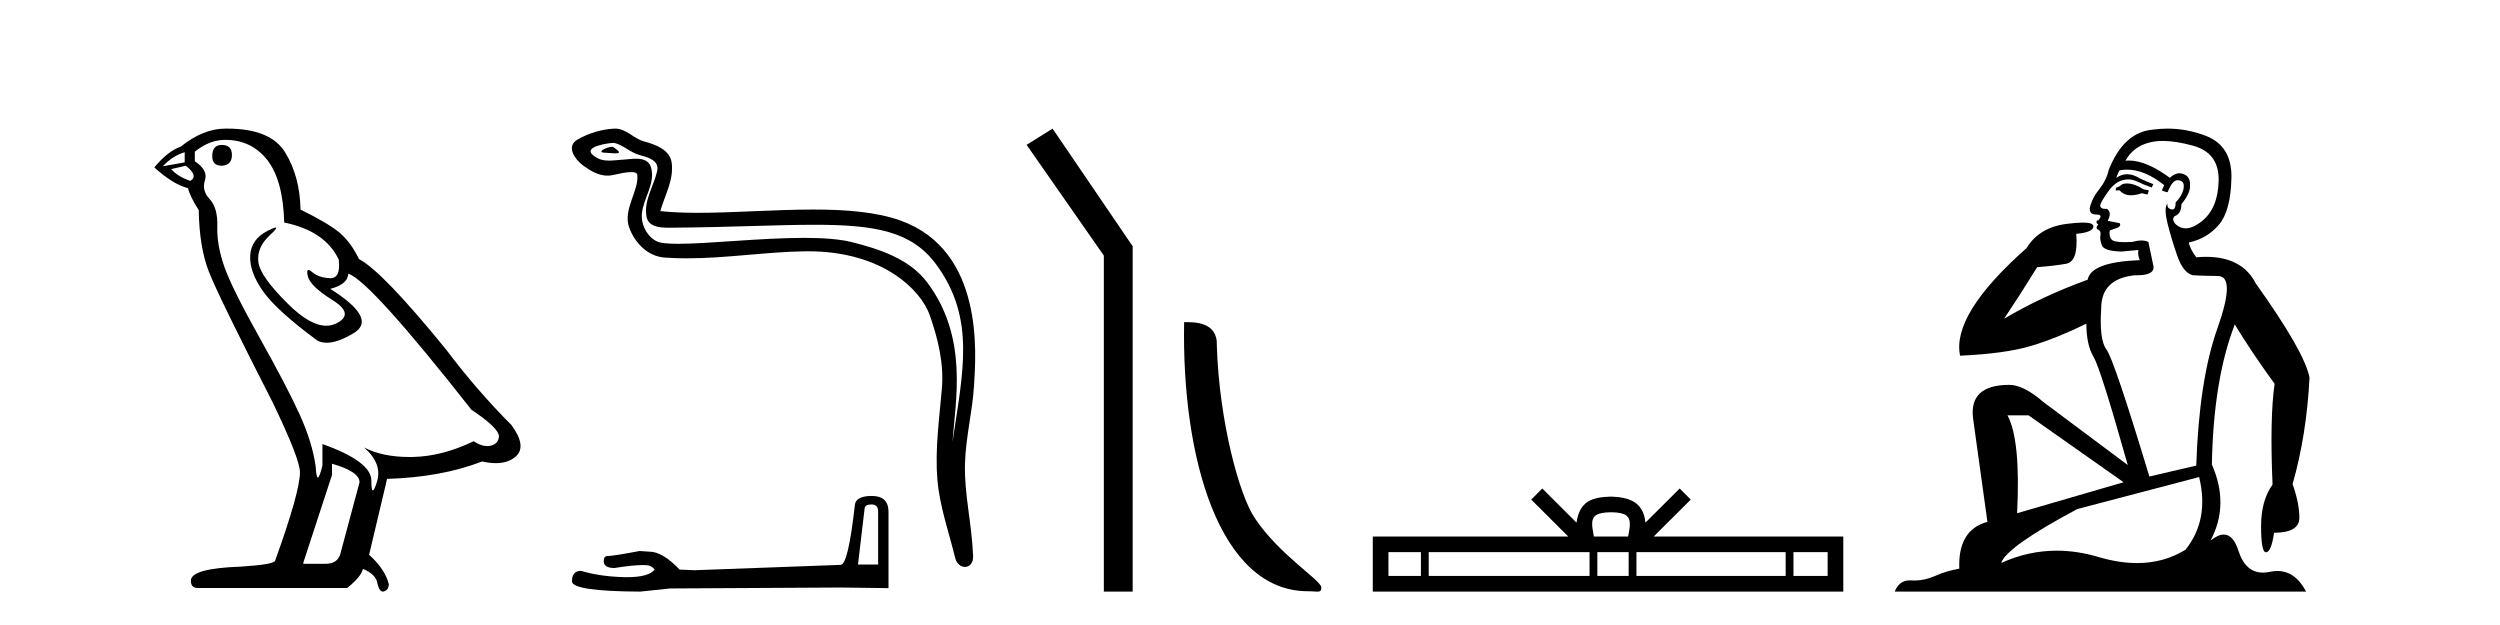
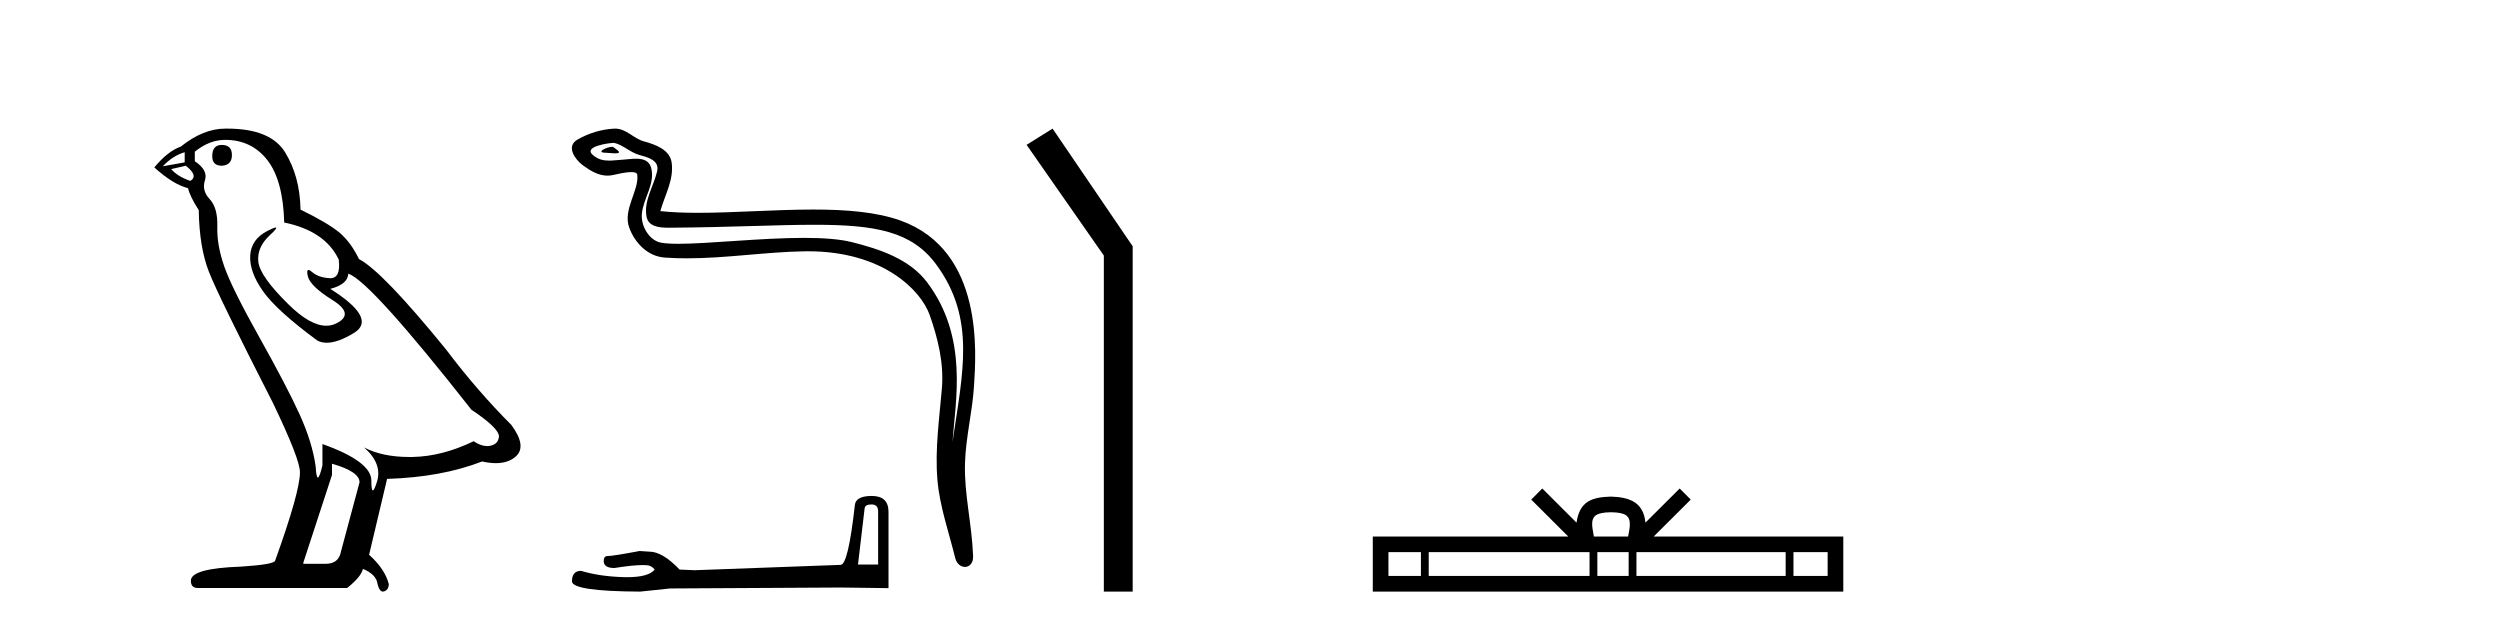
<svg xmlns="http://www.w3.org/2000/svg" width="164.0" height="41.0">
  <path d="M 14.55 9.507 Q 13.923 9.507 13.923 10.245 Q 13.923 10.872 14.55 10.872 Q 15.214 10.835 15.214 10.171 Q 15.214 9.507 14.55 9.507 ZM 12.116 9.987 L 12.116 10.651 L 10.677 10.909 Q 11.341 10.208 12.116 9.987 ZM 12.19 10.872 Q 13.038 11.536 12.485 11.868 Q 11.636 11.573 11.231 11.093 L 12.19 10.872 ZM 14.771 9.175 Q 16.505 9.175 17.538 10.503 Q 18.57 11.831 18.644 14.597 Q 21.336 15.15 22.222 17.031 Q 22.365 18.249 21.673 18.249 Q 21.653 18.249 21.631 18.248 Q 20.894 18.211 20.47 17.843 Q 20.315 17.709 20.237 17.709 Q 20.099 17.709 20.193 18.119 Q 20.341 18.765 21.816 19.687 Q 23.291 20.609 22.056 21.217 Q 21.749 21.368 21.403 21.368 Q 20.353 21.368 18.939 19.982 Q 17.058 18.138 16.947 17.179 Q 16.837 16.22 17.722 15.408 Q 18.248 14.926 18.083 14.926 Q 17.971 14.926 17.538 15.15 Q 16.468 15.703 16.413 16.773 Q 16.357 17.843 17.261 19.115 Q 18.165 20.388 20.82 22.342 Q 21.092 22.484 21.435 22.484 Q 22.164 22.484 23.217 21.844 Q 24.766 20.904 21.668 18.949 Q 22.812 18.654 22.849 17.953 Q 24.287 18.433 30.926 26.879 Q 32.696 28.059 32.733 28.612 Q 32.696 29.129 32.18 29.239 Q 32.069 29.263 31.955 29.263 Q 31.537 29.263 31.073 28.944 Q 29.008 29.94 27.072 29.977 Q 26.97 29.979 26.87 29.979 Q 25.069 29.979 23.881 29.35 L 23.881 29.35 Q 25.098 30.42 24.73 31.6 Q 24.551 32.172 24.459 32.172 Q 24.361 32.172 24.361 31.526 Q 24.361 30.272 21.152 29.129 L 21.152 30.53 Q 20.963 31.324 20.852 31.324 Q 20.745 31.324 20.709 30.604 Q 20.488 29.018 19.658 27.192 Q 18.828 25.367 17.021 22.139 Q 15.214 18.912 14.716 17.492 Q 14.218 16.072 14.255 14.855 Q 14.292 13.638 13.757 13.066 Q 13.222 12.495 13.444 11.831 Q 13.665 11.167 12.78 10.577 L 12.78 9.95 Q 13.739 9.175 14.771 9.175 ZM 21.779 30.42 Q 23.586 30.936 23.586 31.637 L 22.369 36.173 Q 22.222 36.985 21.373 36.985 L 19.898 36.985 L 19.898 36.911 L 21.779 31.157 L 21.779 30.42 ZM 14.904 8.437 Q 14.838 8.437 14.771 8.438 Q 13.333 8.438 11.858 9.618 Q 11.009 9.913 10.124 10.983 Q 11.341 12.089 12.337 12.347 Q 12.448 12.864 13.038 13.786 Q 13.075 16.22 13.702 17.824 Q 14.329 19.429 17.906 26.436 Q 19.677 30.124 19.677 30.973 Q 19.677 32.264 18.054 36.763 Q 18.054 37.022 15.841 37.169 Q 12.522 37.28 12.522 38.091 Q 12.522 38.571 12.964 38.571 L 22.775 38.571 Q 23.697 37.833 23.808 37.317 Q 24.693 37.685 24.766 38.312 Q 24.891 38.809 25.12 38.809 Q 25.162 38.809 25.209 38.792 Q 25.504 38.681 25.504 38.312 Q 25.246 37.317 24.213 36.394 L 25.393 31.415 Q 28.971 31.305 31.627 30.272 Q 32.118 30.383 32.528 30.383 Q 33.348 30.383 33.84 29.94 Q 34.577 29.276 33.544 27.875 Q 31.295 25.625 29.266 22.932 Q 25.098 17.806 23.549 16.994 Q 23.033 15.925 22.314 15.298 Q 21.595 14.671 19.714 13.749 Q 19.677 11.573 18.699 9.987 Q 17.744 8.437 14.904 8.437 Z" style="fill:#000000;stroke:none" />
  <path d="M 40.142 9.632 C 39.815 9.632 39.011 10.019 39.765 10.022 C 39.888 10.023 40.16 10.06 40.361 10.06 C 40.601 10.06 40.741 10.007 40.409 9.779 C 40.329 9.723 40.256 9.635 40.154 9.632 C 40.15 9.632 40.146 9.632 40.142 9.632 ZM 40.269 9.372 C 40.282 9.372 40.291 9.373 40.296 9.374 C 40.878 9.508 41.336 9.997 41.94 10.165 C 42.448 10.307 43.282 10.495 43.108 11.239 C 42.875 12.232 42.208 13.192 42.417 14.231 C 42.548 14.881 43.273 14.938 43.859 14.938 C 43.956 14.938 44.05 14.936 44.136 14.936 C 47.961 14.906 50.998 14.745 53.435 14.745 C 57.43 14.745 59.811 15.178 61.404 17.333 C 64.046 20.907 63.142 24.482 62.485 28.995 C 62.669 26.332 63.552 22.137 60.815 18.515 C 59.658 16.984 57.698 16.341 55.894 15.886 C 55.066 15.677 53.96 15.605 52.739 15.605 C 49.921 15.605 46.496 15.993 44.504 15.993 C 44.03 15.993 43.637 15.971 43.353 15.917 C 42.585 15.77 42.038 14.824 42.105 14.04 C 42.195 13 43.015 12.035 42.707 10.985 C 42.57 10.517 42.163 10.412 41.72 10.412 C 41.402 10.412 41.067 10.466 40.799 10.48 C 40.51 10.494 40.226 10.536 39.949 10.536 C 39.582 10.536 39.226 10.464 38.885 10.163 C 38.235 9.592 40.009 9.372 40.269 9.372 ZM 40.357 8.437 C 40.337 8.437 40.317 8.437 40.296 8.438 C 39.453 8.479 38.605 8.739 37.874 9.163 C 37.111 9.607 37.724 10.467 38.24 10.846 C 38.716 11.195 39.25 11.522 39.848 11.522 C 39.963 11.522 40.081 11.51 40.201 11.484 C 40.506 11.416 41.045 11.289 41.413 11.289 C 41.63 11.289 41.788 11.333 41.804 11.459 C 41.939 12.494 40.836 13.749 41.281 14.945 C 41.646 15.925 42.481 16.816 43.598 16.896 C 44.086 16.931 44.574 16.946 45.062 16.946 C 47.635 16.946 50.194 16.53 52.766 16.486 C 52.848 16.485 52.93 16.484 53.011 16.484 C 57.939 16.484 60.419 19.058 60.984 20.657 C 61.531 22.206 61.926 23.828 61.788 25.477 C 61.621 27.461 61.329 29.462 61.492 31.447 C 61.635 33.198 62.243 34.897 62.659 36.595 C 62.756 36.992 63.037 37.19 63.3 37.19 C 63.588 37.19 63.854 36.953 63.835 36.479 C 63.749 34.291 63.245 32.421 63.303 30.403 C 63.352 28.668 63.797 26.998 63.899 25.259 C 64.018 23.241 64.579 16.447 59.076 14.469 C 57.492 13.9 55.484 13.746 53.354 13.746 C 50.834 13.746 48.146 13.961 45.792 13.961 C 44.912 13.961 44.078 13.931 43.318 13.848 C 43.622 12.769 44.201 11.827 44.066 10.701 C 43.96 9.811 42.987 9.479 42.247 9.276 C 41.556 9.088 41.088 8.437 40.357 8.437 Z" style="fill:#000000;stroke:none" />
  <path d="M 57.172 33.091 Q 57.605 33.091 57.605 33.545 L 57.605 37.034 L 56.284 37.034 L 56.718 33.359 Q 56.738 33.091 57.172 33.091 ZM 57.192 32.534 Q 56.14 32.534 56.078 33.132 Q 55.644 37.034 55.149 37.055 L 45.57 37.406 L 44.579 37.364 Q 43.464 36.188 42.597 36.188 Q 42.287 36.167 41.957 36.146 Q 40.202 36.477 39.851 36.477 Q 39.604 36.477 39.604 36.807 Q 39.604 37.261 40.306 37.261 Q 41.511 37.069 42.154 37.069 Q 42.271 37.069 42.37 37.075 Q 42.721 37.075 42.948 37.364 Q 42.545 37.863 41.146 37.863 Q 41.038 37.863 40.925 37.86 Q 39.335 37.818 38.117 37.447 Q 37.519 37.447 37.519 38.149 Q 37.58 38.789 41.998 38.809 L 43.96 38.603 L 55.149 38.541 L 58.286 38.582 L 58.286 33.545 Q 58.266 32.534 57.192 32.534 Z" style="fill:#000000;stroke:none" />
  <path d="M 69.05 8.437 L 67.344 9.501 L 72.412 16.765 L 72.412 38.809 L 74.304 38.809 L 74.304 16.157 L 69.05 8.437 Z" style="fill:#000000;stroke:none" />
-   <path d="M 85.795 38.785 C 86.449 38.785 86.68 38.932 86.68 38.539 C 86.68 38.071 83.934 36.418 82.326 34.004 C 81.295 32.504 79.978 27.607 79.825 22.695 C 79.901 21.083 78.32 21.132 77.679 21.132 C 77.508 30.016 79.983 38.785 85.795 38.785 Z" style="fill:#000000;stroke:none" />
  <path d="M 105.68 33.604 C 106.181 33.604 106.482 33.689 106.638 33.778 C 107.092 34.068 106.876 34.761 106.803 35.195 L 104.558 35.195 C 104.504 34.752 104.259 34.076 104.723 33.778 C 104.879 33.689 105.18 33.604 105.68 33.604 ZM 93.212 36.222 L 93.212 37.782 L 91.082 37.782 L 91.082 36.222 ZM 104.274 36.222 L 104.274 37.782 L 93.724 37.782 L 93.724 36.222 ZM 106.839 36.222 L 106.839 37.782 L 104.786 37.782 L 104.786 36.222 ZM 117.139 36.222 L 117.139 37.782 L 107.351 37.782 L 107.351 36.222 ZM 119.893 36.222 L 119.893 37.782 L 117.651 37.782 L 117.651 36.222 ZM 101.174 32.045 L 100.449 32.773 L 102.877 35.195 L 90.055 35.195 L 90.055 38.809 L 120.92 38.809 L 120.92 35.195 L 108.484 35.195 L 110.913 32.773 L 110.187 32.045 L 107.941 34.284 C 107.807 32.927 106.877 32.615 105.68 32.577 C 104.403 32.611 103.618 32.9 103.42 34.284 L 101.174 32.045 Z" style="fill:#000000;stroke:none" />
-   <path d="M 139.528 12.036 Q 139.274 12.036 139.155 12.129 Q 139.018 12.266 138.83 12.3 L 138.779 12.488 L 139.052 12.488 Q 139.322 12.81 139.8 12.81 Q 140.109 12.81 140.504 12.676 L 140.88 12.761 L 140.965 12.488 L 140.624 12.419 Q 140.06 12.078 139.684 12.044 Q 139.601 12.036 139.528 12.036 ZM 141.887 9.246 Q 142.726 9.246 143.835 9.55 Q 145.577 10.011 145.543 11.839 Q 145.509 13.649 144.45 14.503 Q 143.856 14.98 143.379 14.98 Q 143.019 14.98 142.725 14.708 Q 142.434 14.401 142.656 14.179 Q 143.1 14.025 143.1 13.393 Q 143.664 12.71 143.664 12.232 Q 143.732 11.395 142.912 11.36 Q 142.537 11.446 142.349 11.668 Q 140.806 10.53 139.647 10.53 Q 139.536 10.53 139.428 10.541 L 139.428 10.541 Q 139.958 9.601 141.017 9.345 Q 141.408 9.246 141.887 9.246 ZM 139.534 11.128 Q 140.701 11.128 141.973 12.146 L 141.819 12.488 Q 142.058 12.607 142.195 12.607 Q 142.503 11.822 142.844 11.822 Q 143.288 11.822 143.254 12.266 Q 143.22 12.761 142.725 13.274 Q 142.725 13.743 142.497 13.743 Q 142.467 13.743 142.434 13.735 Q 142.127 13.649 142.195 13.359 L 142.195 13.359 Q 141.939 13.581 142.178 14.606 Q 142.434 15.648 142.827 16.775 Q 143.22 17.902 143.852 18.056 Q 144.347 18.09 145.509 18.107 Q 146.67 18.124 145.475 21.506 Q 144.262 24.888 144.074 30.542 L 140.999 31.26 Q 138.676 23.573 138.181 22.924 Q 137.703 22.292 137.839 20.225 Q 137.839 18.278 140.06 18.056 Q 140.124 18.058 140.185 18.058 Q 141.402 18.058 141.256 17.407 Q 141.119 16.741 140.931 15.87 Q 140.743 15.776 140.478 15.776 Q 140.214 15.776 139.872 15.87 Q 139.599 15.886 139.379 15.886 Q 138.666 15.886 138.523 15.716 Q 138.335 15.494 138.403 15.118 L 138.933 14.93 Q 139.155 14.811 139.052 14.64 L 138.267 14.486 Q 138.557 13.923 138.215 13.701 Q 138.166 13.704 138.122 13.704 Q 137.771 13.704 137.771 13.461 Q 137.839 13.205 138.267 12.607 Q 138.676 12.01 139.172 11.839 Q 139.385 11.768 139.599 11.768 Q 139.898 11.768 140.197 11.907 Q 140.692 12.146 141.153 12.3 L 141.256 12.078 Q 140.846 11.924 140.367 11.702 Q 139.935 11.429 139.539 11.429 Q 139.169 11.429 138.83 11.668 Q 138.933 11.326 139.052 11.173 Q 139.291 11.128 139.534 11.128 ZM 133.074 27.246 L 139.308 31.635 L 132.322 33.668 Q 132.562 28.851 131.69 27.246 ZM 144.262 31.294 Q 144.945 34.078 143.374 36.059 Q 141.956 36.937 140.191 36.937 Q 139 36.937 137.652 36.538 Q 136.262 36.124 134.923 36.124 Q 133.052 36.124 131.28 36.93 Q 131.622 35.871 136.268 33.395 L 144.262 31.294 ZM 142.187 8.437 Q 141.69 8.437 141.187 8.508 Q 139.308 8.696 138.335 11.138 Q 138.181 11.822 137.72 12.402 Q 137.242 12.983 137.088 13.649 Q 137.054 14.076 137.532 14.076 Q 137.993 14.076 137.652 14.452 Q 137.515 14.452 137.532 14.572 Q 137.549 14.708 137.652 14.708 Q 137.43 14.965 137.635 15.067 Q 137.839 15.152 137.788 15.426 Q 137.737 15.682 137.874 16.075 Q 137.993 16.468 139.155 16.502 L 140.282 16.399 L 140.282 16.399 Q 140.214 16.69 140.367 17.065 Q 137.173 17.185 136.951 18.347 Q 133.945 19.44 131.468 20.909 Q 132.51 19.354 133.638 17.527 Q 134.731 17.441 135.534 17.305 Q 136.353 17.151 136.2 15.34 Q 137.327 15.238 137.327 14.845 Q 137.327 14.601 136.634 14.601 Q 136.212 14.601 135.534 14.691 Q 133.757 14.93 132.937 16.28 Q 128.018 20.635 128.582 23.334 Q 131.571 23.197 133.262 22.685 Q 134.953 22.173 136.866 21.233 Q 136.866 22.634 137.344 23.42 Q 137.805 24.205 139.582 30.508 L 134.048 26.374 Q 132.749 25.247 131.81 25.247 Q 129.145 25.247 129.436 27.468 L 130.375 34.232 Q 128.428 34.761 128.53 37.306 Q 127.642 37.46 126.891 37.802 Q 126.242 38.082 125.58 38.082 Q 125.475 38.082 125.37 38.075 Q 125.323 38.072 125.278 38.072 Q 124.583 38.072 124.294 38.809 L 151.282 38.809 Q 150.57 37.457 149.396 37.457 Q 149.161 37.457 148.908 37.511 Q 148.665 37.563 148.447 37.563 Q 147.3 37.563 146.841 36.128 Q 146.502 35.067 145.879 35.067 Q 145.499 35.067 145.013 35.461 Q 146.26 33.104 145.099 30.474 Q 145.201 24.888 146.602 21.284 Q 147.712 23.112 149.215 25.179 Q 148.891 27.399 149.079 31.789 Q 148.327 32.831 148.327 34.522 Q 148.327 36.23 148.645 36.23 Q 148.648 36.23 148.652 36.23 Q 148.993 36.213 149.181 34.949 Q 150.838 34.949 150.838 33.958 Q 150.838 33.019 150.394 31.755 Q 151.316 28.527 151.504 24.769 Q 151.18 23.078 147.985 18.603 Q 147.093 16.848 144.714 16.848 Q 144.406 16.848 144.074 16.878 Q 143.63 16.28 143.596 15.904 Q 144.791 15.648 145.56 14.742 Q 146.329 13.837 146.38 11.719 Q 146.448 9.601 144.723 8.918 Q 143.477 8.437 142.187 8.437 Z" style="fill:#000000;stroke:none" />
</svg>